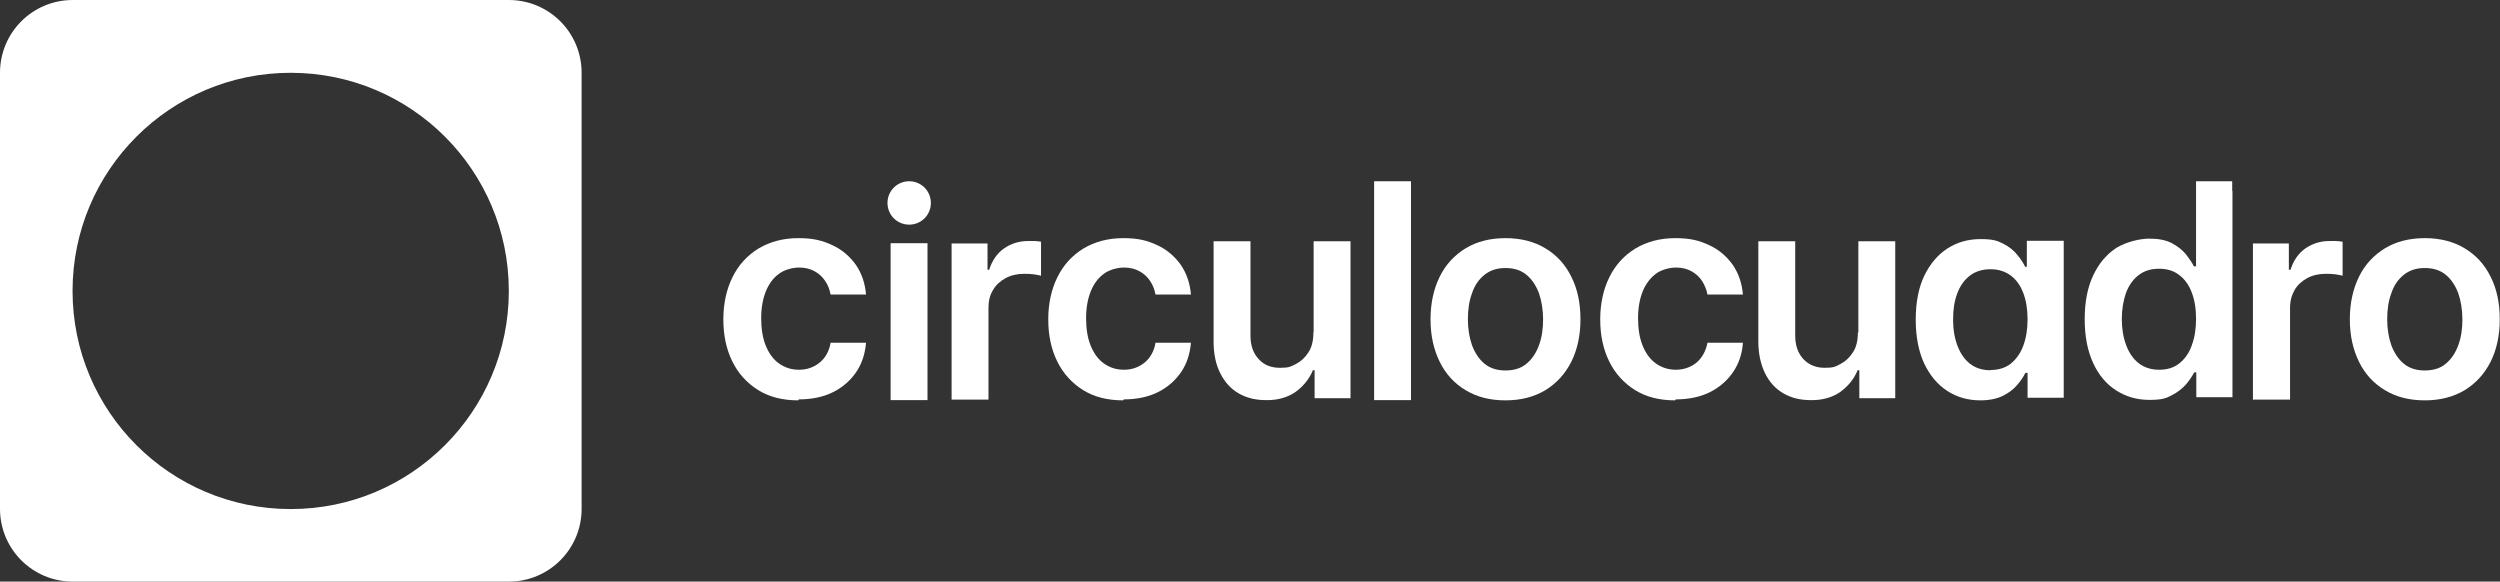
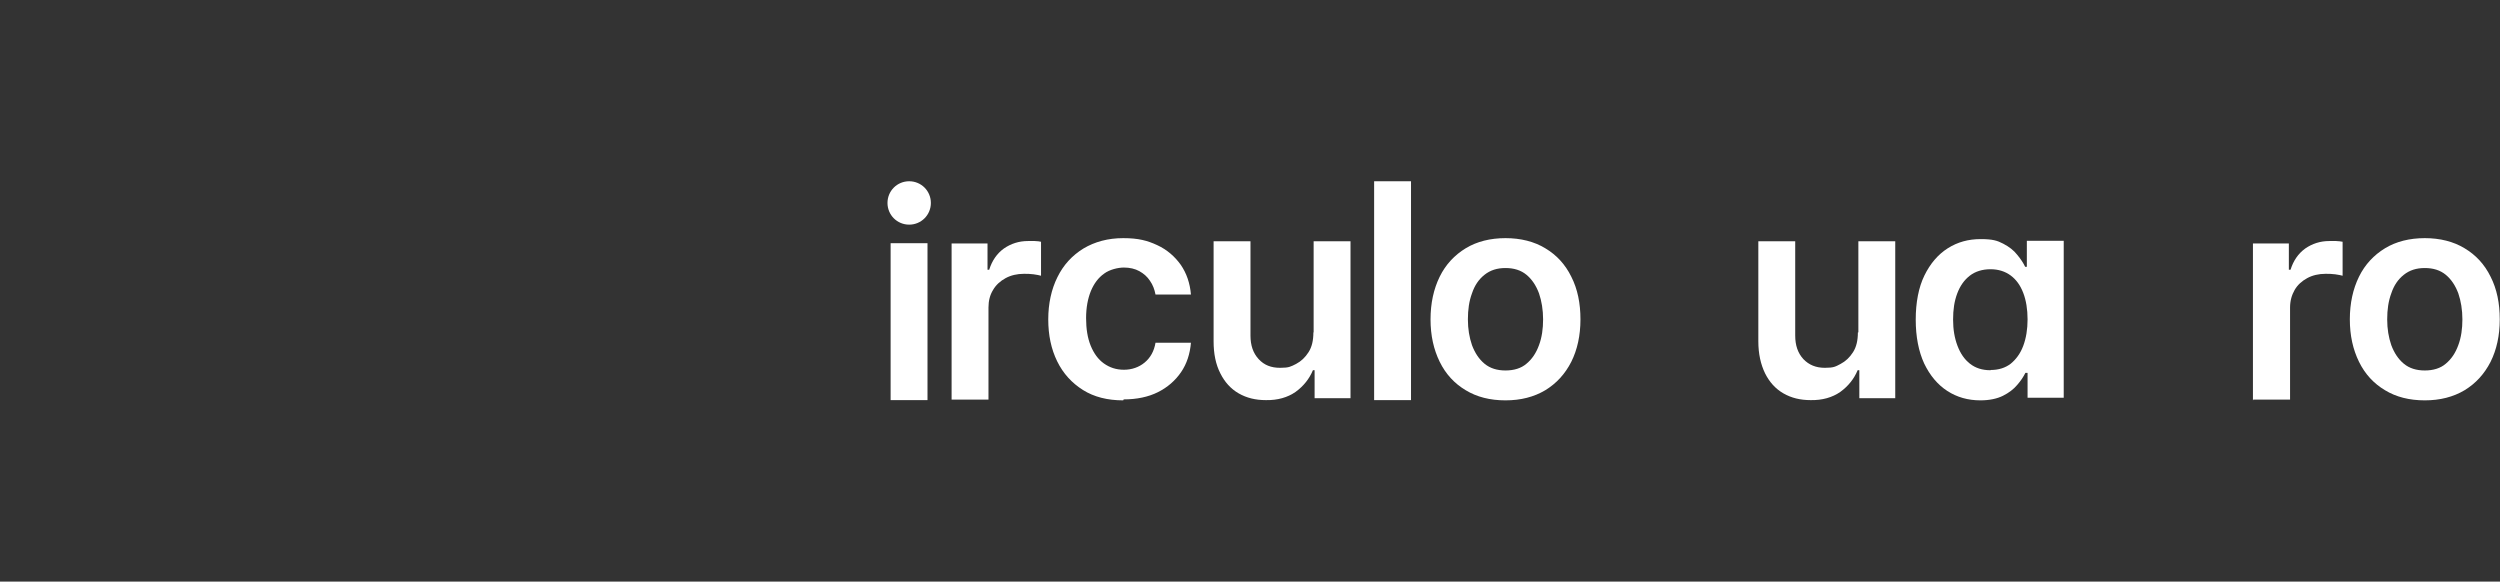
<svg xmlns="http://www.w3.org/2000/svg" id="Capa_2" version="1.1" viewBox="0 0 1037.2 241.3">
  <rect x="0" y="0" width="1037.2" height="241.3" fill="#333333" stroke="none" />
  <defs>
    <style>
      .st0 {
        fill: #fff;
      }
    </style>
  </defs>
-   <path class="st0" d="M211.1,0H30.2C13.5,0,0,13.5,0,30.2v180.9c0,16.7,13.5,30.2,30.2,30.2h180.9c16.7,0,30.2-13.5,30.2-30.2V30.2C241.3,13.5,227.8,0,211.1,0ZM120.6,211.2c-50,0-90.5-40.5-90.5-90.5S70.6,30.2,120.6,30.2c50,0,90.5,40.5,90.5,90.5s-40.5,90.5-90.5,90.5Z" />
  <g>
    <path class="st0" d="M377.2,75.2h0c5,0,9,4,9,9h0c0,5-4,9-9,9h0c-5,0-9-4-9-9h0c0-5,4-9,9-9Z" />
    <g>
-       <path class="st0" d="M331.2,166.1c-6.5,0-12.1-1.4-16.7-4.3s-8.2-6.8-10.7-11.9-3.7-10.9-3.7-17.4,1.3-12.5,3.8-17.5c2.5-5.1,6.1-9,10.8-11.9,4.7-2.8,10.2-4.3,16.5-4.3s10,1,14.1,2.9,7.3,4.7,9.8,8.2c2.4,3.5,3.8,7.6,4.2,12.3h-14.7c-.4-2.1-1.1-4-2.3-5.7-1.1-1.7-2.6-3-4.4-4s-4-1.5-6.4-1.5-5.9.8-8.2,2.5c-2.4,1.7-4.2,4.1-5.5,7.2-1.3,3.2-2,6.9-2,11.3s.6,8.2,1.9,11.4,3.1,5.7,5.5,7.4,5.1,2.6,8.3,2.6,6.2-1,8.6-3,3.9-4.7,4.5-8.2h14.7c-.4,4.6-1.7,8.7-4.1,12.2s-5.6,6.3-9.6,8.3-8.8,3-14.2,3h0l-.2.4Z" />
      <rect class="st0" x="369.5" y="100.9" width="15.3" height="65.1" />
      <path class="st0" d="M394.8,166.1v-65.1h14.9v10.9h.7c1.2-3.8,3.2-6.7,6.1-8.8,2.9-2,6.2-3.1,10-3.1s1.8,0,2.8,0c1.1,0,2,.2,2.6.3v14.1c-.7-.2-1.7-.4-3.1-.6s-2.7-.2-4-.2c-2.8,0-5.4.6-7.6,1.8-2.2,1.2-4,2.8-5.2,4.9-1.3,2.1-1.9,4.5-1.9,7.3v38.2h-15.3v.2Z" />
      <path class="st0" d="M466,166.1c-6.5,0-12.1-1.4-16.7-4.3s-8.2-6.8-10.7-11.9-3.7-10.9-3.7-17.4,1.3-12.5,3.8-17.5c2.5-5.1,6.1-9,10.8-11.9,4.7-2.8,10.2-4.3,16.5-4.3s10,1,14.1,2.9,7.3,4.7,9.8,8.2c2.4,3.5,3.8,7.6,4.2,12.3h-14.7c-.4-2.1-1.1-4-2.3-5.7-1.1-1.7-2.6-3-4.4-4s-4-1.5-6.4-1.5-5.9.8-8.2,2.5c-2.4,1.7-4.2,4.1-5.5,7.2-1.3,3.2-2,6.9-2,11.3s.6,8.2,1.9,11.4,3.1,5.7,5.5,7.4,5.1,2.6,8.3,2.6,6.2-1,8.6-3,3.9-4.7,4.5-8.2h14.7c-.4,4.6-1.7,8.7-4.1,12.2s-5.6,6.3-9.6,8.3-8.8,3-14.2,3h0l-.2.4Z" />
      <path class="st0" d="M545,137.9v-37.8h15.3v65.1h-14.9v-11.6h-.7c-1.5,3.6-3.9,6.6-7.2,9-3.3,2.3-7.5,3.5-12.3,3.4-4.3,0-8-.9-11.3-2.8s-5.8-4.7-7.6-8.3c-1.9-3.7-2.8-8.1-2.8-13.3v-41.5h15.3v39.1c0,4.1,1.1,7.3,3.4,9.8s5.2,3.6,8.9,3.6,4.4-.5,6.6-1.6c2.1-1.1,3.8-2.7,5.2-4.9s2-4.9,2-8.2h0Z" />
      <path class="st0" d="M585.4,75.2v90.8h-15.3v-90.8h15.3Z" />
      <path class="st0" d="M624.6,166.1c-6.4,0-11.9-1.4-16.5-4.2-4.7-2.8-8.3-6.7-10.8-11.8s-3.8-10.9-3.8-17.6,1.3-12.6,3.8-17.7,6.2-9,10.8-11.8,10.2-4.2,16.5-4.2,11.9,1.4,16.5,4.2c4.7,2.8,8.3,6.7,10.8,11.8,2.6,5.1,3.8,11,3.8,17.7s-1.3,12.6-3.8,17.6c-2.6,5.1-6.2,9-10.8,11.8-4.7,2.8-10.2,4.2-16.5,4.2ZM624.6,153.7c3.5,0,6.5-.9,8.7-2.8,2.3-1.9,4-4.4,5.2-7.7,1.2-3.2,1.7-6.8,1.7-10.7s-.6-7.6-1.7-10.8c-1.2-3.2-2.9-5.8-5.2-7.7-2.3-1.9-5.2-2.8-8.7-2.8s-6.3.9-8.7,2.8-4.1,4.4-5.2,7.7c-1.2,3.2-1.7,6.8-1.7,10.8s.6,7.5,1.7,10.7c1.2,3.2,2.9,5.8,5.2,7.7s5.2,2.8,8.7,2.8Z" />
-       <path class="st0" d="M695,166.1c-6.5,0-12.1-1.4-16.7-4.3s-8.2-6.8-10.7-11.9-3.7-10.9-3.7-17.4,1.3-12.5,3.8-17.5c2.5-5.1,6.1-9,10.8-11.9,4.7-2.8,10.2-4.3,16.5-4.3s10,1,14.1,2.9,7.3,4.7,9.8,8.2c2.4,3.5,3.8,7.6,4.2,12.3h-14.7c-.4-2.1-1.2-4-2.3-5.7s-2.6-3-4.4-4-4-1.5-6.4-1.5-5.9.8-8.2,2.5-4.2,4.1-5.5,7.2c-1.3,3.2-2,6.9-2,11.3s.6,8.2,1.9,11.4c1.3,3.2,3.1,5.7,5.5,7.4s5.2,2.6,8.3,2.6,6.2-1,8.6-3c2.3-2,3.8-4.7,4.5-8.2h14.7c-.3,4.6-1.7,8.7-4.1,12.2s-5.6,6.3-9.6,8.3-8.8,3-14.2,3h0l-.2.4Z" />
      <path class="st0" d="M771,137.9v-37.8h15.3v65.1h-14.9v-11.6h-.7c-1.5,3.6-3.9,6.6-7.2,9-3.3,2.3-7.5,3.5-12.3,3.4-4.3,0-8-.9-11.3-2.8s-5.8-4.7-7.6-8.3c-1.8-3.7-2.8-8.1-2.8-13.3v-41.5h15.3v39.1c0,4.1,1.1,7.3,3.4,9.8,2.3,2.4,5.2,3.6,8.9,3.6s4.4-.5,6.5-1.6,3.8-2.7,5.2-4.9,2-4.9,2-8.2h.2Z" />
      <path class="st0" d="M821.6,166.1c-5.1,0-9.7-1.3-13.7-3.9s-7.2-6.4-9.6-11.4c-2.3-5-3.5-11.1-3.5-18.2s1.2-13.4,3.6-18.3,5.6-8.7,9.7-11.3c4.1-2.6,8.6-3.8,13.6-3.8s6.9.6,9.4,1.9,4.4,2.8,5.8,4.6c1.5,1.8,2.6,3.5,3.3,5h.7v-10.8h15.3v65.1h-15v-10.3h-.9c-.8,1.6-1.9,3.3-3.4,5-1.5,1.8-3.5,3.3-5.9,4.5s-5.6,1.9-9.3,1.9h0ZM825.9,153.5c3.3,0,6.1-.9,8.3-2.6,2.2-1.8,4-4.2,5.2-7.4s1.8-6.9,1.8-11-.6-7.9-1.8-11-2.9-5.5-5.2-7.2-5.1-2.6-8.4-2.6-6.3.9-8.6,2.7-4,4.2-5.2,7.4c-1.2,3.2-1.7,6.7-1.7,10.8s.6,7.6,1.8,10.8,2.9,5.7,5.2,7.5,5.1,2.7,8.5,2.7h.1Z" />
      <path class="st0" d="M934.7,166.1v-65.1h14.9v10.9h.7c1.2-3.8,3.2-6.7,6.1-8.8,2.9-2,6.2-3.1,10-3.1s1.8,0,2.8,0,2,.2,2.7.3v14.1c-.7-.2-1.7-.4-3.1-.6s-2.7-.2-4-.2c-2.8,0-5.4.6-7.6,1.8-2.2,1.2-4,2.8-5.2,4.9s-1.9,4.5-1.9,7.3v38.2h-15.3v.2Z" />
      <path class="st0" d="M1006,166.1c-6.4,0-11.9-1.4-16.5-4.2-4.7-2.8-8.3-6.7-10.8-11.8s-3.8-10.9-3.8-17.6,1.3-12.6,3.8-17.7,6.2-9,10.8-11.8,10.2-4.2,16.5-4.2,11.9,1.4,16.5,4.2c4.7,2.8,8.3,6.7,10.8,11.8,2.6,5.1,3.8,11,3.8,17.7s-1.3,12.6-3.8,17.6c-2.6,5.1-6.2,9-10.8,11.8-4.7,2.8-10.2,4.2-16.5,4.2h0ZM1006,153.7c3.5,0,6.5-.9,8.7-2.8,2.3-1.9,4-4.4,5.2-7.7,1.2-3.2,1.7-6.8,1.7-10.7s-.6-7.6-1.7-10.8c-1.2-3.2-2.9-5.8-5.2-7.7-2.3-1.9-5.2-2.8-8.7-2.8s-6.3.9-8.7,2.8-4.1,4.4-5.2,7.7c-1.2,3.2-1.7,6.8-1.7,10.8s.6,7.5,1.7,10.7c1.2,3.2,2.9,5.8,5.2,7.7s5.2,2.8,8.7,2.8Z" />
-       <path class="st0" d="M926.1,79.2v-4h-15v35.3h-.9c-.8-1.6-1.9-3.2-3.3-5-1.5-1.8-3.4-3.3-5.8-4.6-2.5-1.3-5.6-1.9-9.4-1.9s-9.5,1.3-13.6,3.8c-4,2.6-7.2,6.3-9.6,11.3s-3.6,11.1-3.6,18.3,1.2,13.2,3.5,18.2,5.5,8.8,9.6,11.4,8.6,3.9,13.7,3.9,6.9-.6,9.3-1.9c2.5-1.3,4.4-2.8,5.9-4.5,1.5-1.8,2.6-3.4,3.4-5h.9v10.3h15v-85.6h-.1ZM909.3,143.4c-1.2,3.2-2.9,5.6-5.2,7.4-2.3,1.8-5,2.6-8.3,2.6s-6.2-.9-8.5-2.7-4-4.3-5.2-7.5-1.8-6.8-1.8-10.8.6-7.6,1.7-10.8c1.2-3.2,2.9-5.6,5.2-7.4s5.1-2.7,8.5-2.7,6.1.8,8.4,2.6c2.3,1.7,4,4.1,5.2,7.2s1.8,6.8,1.8,11-.6,7.9-1.8,11h0Z" />
    </g>
  </g>
</svg>